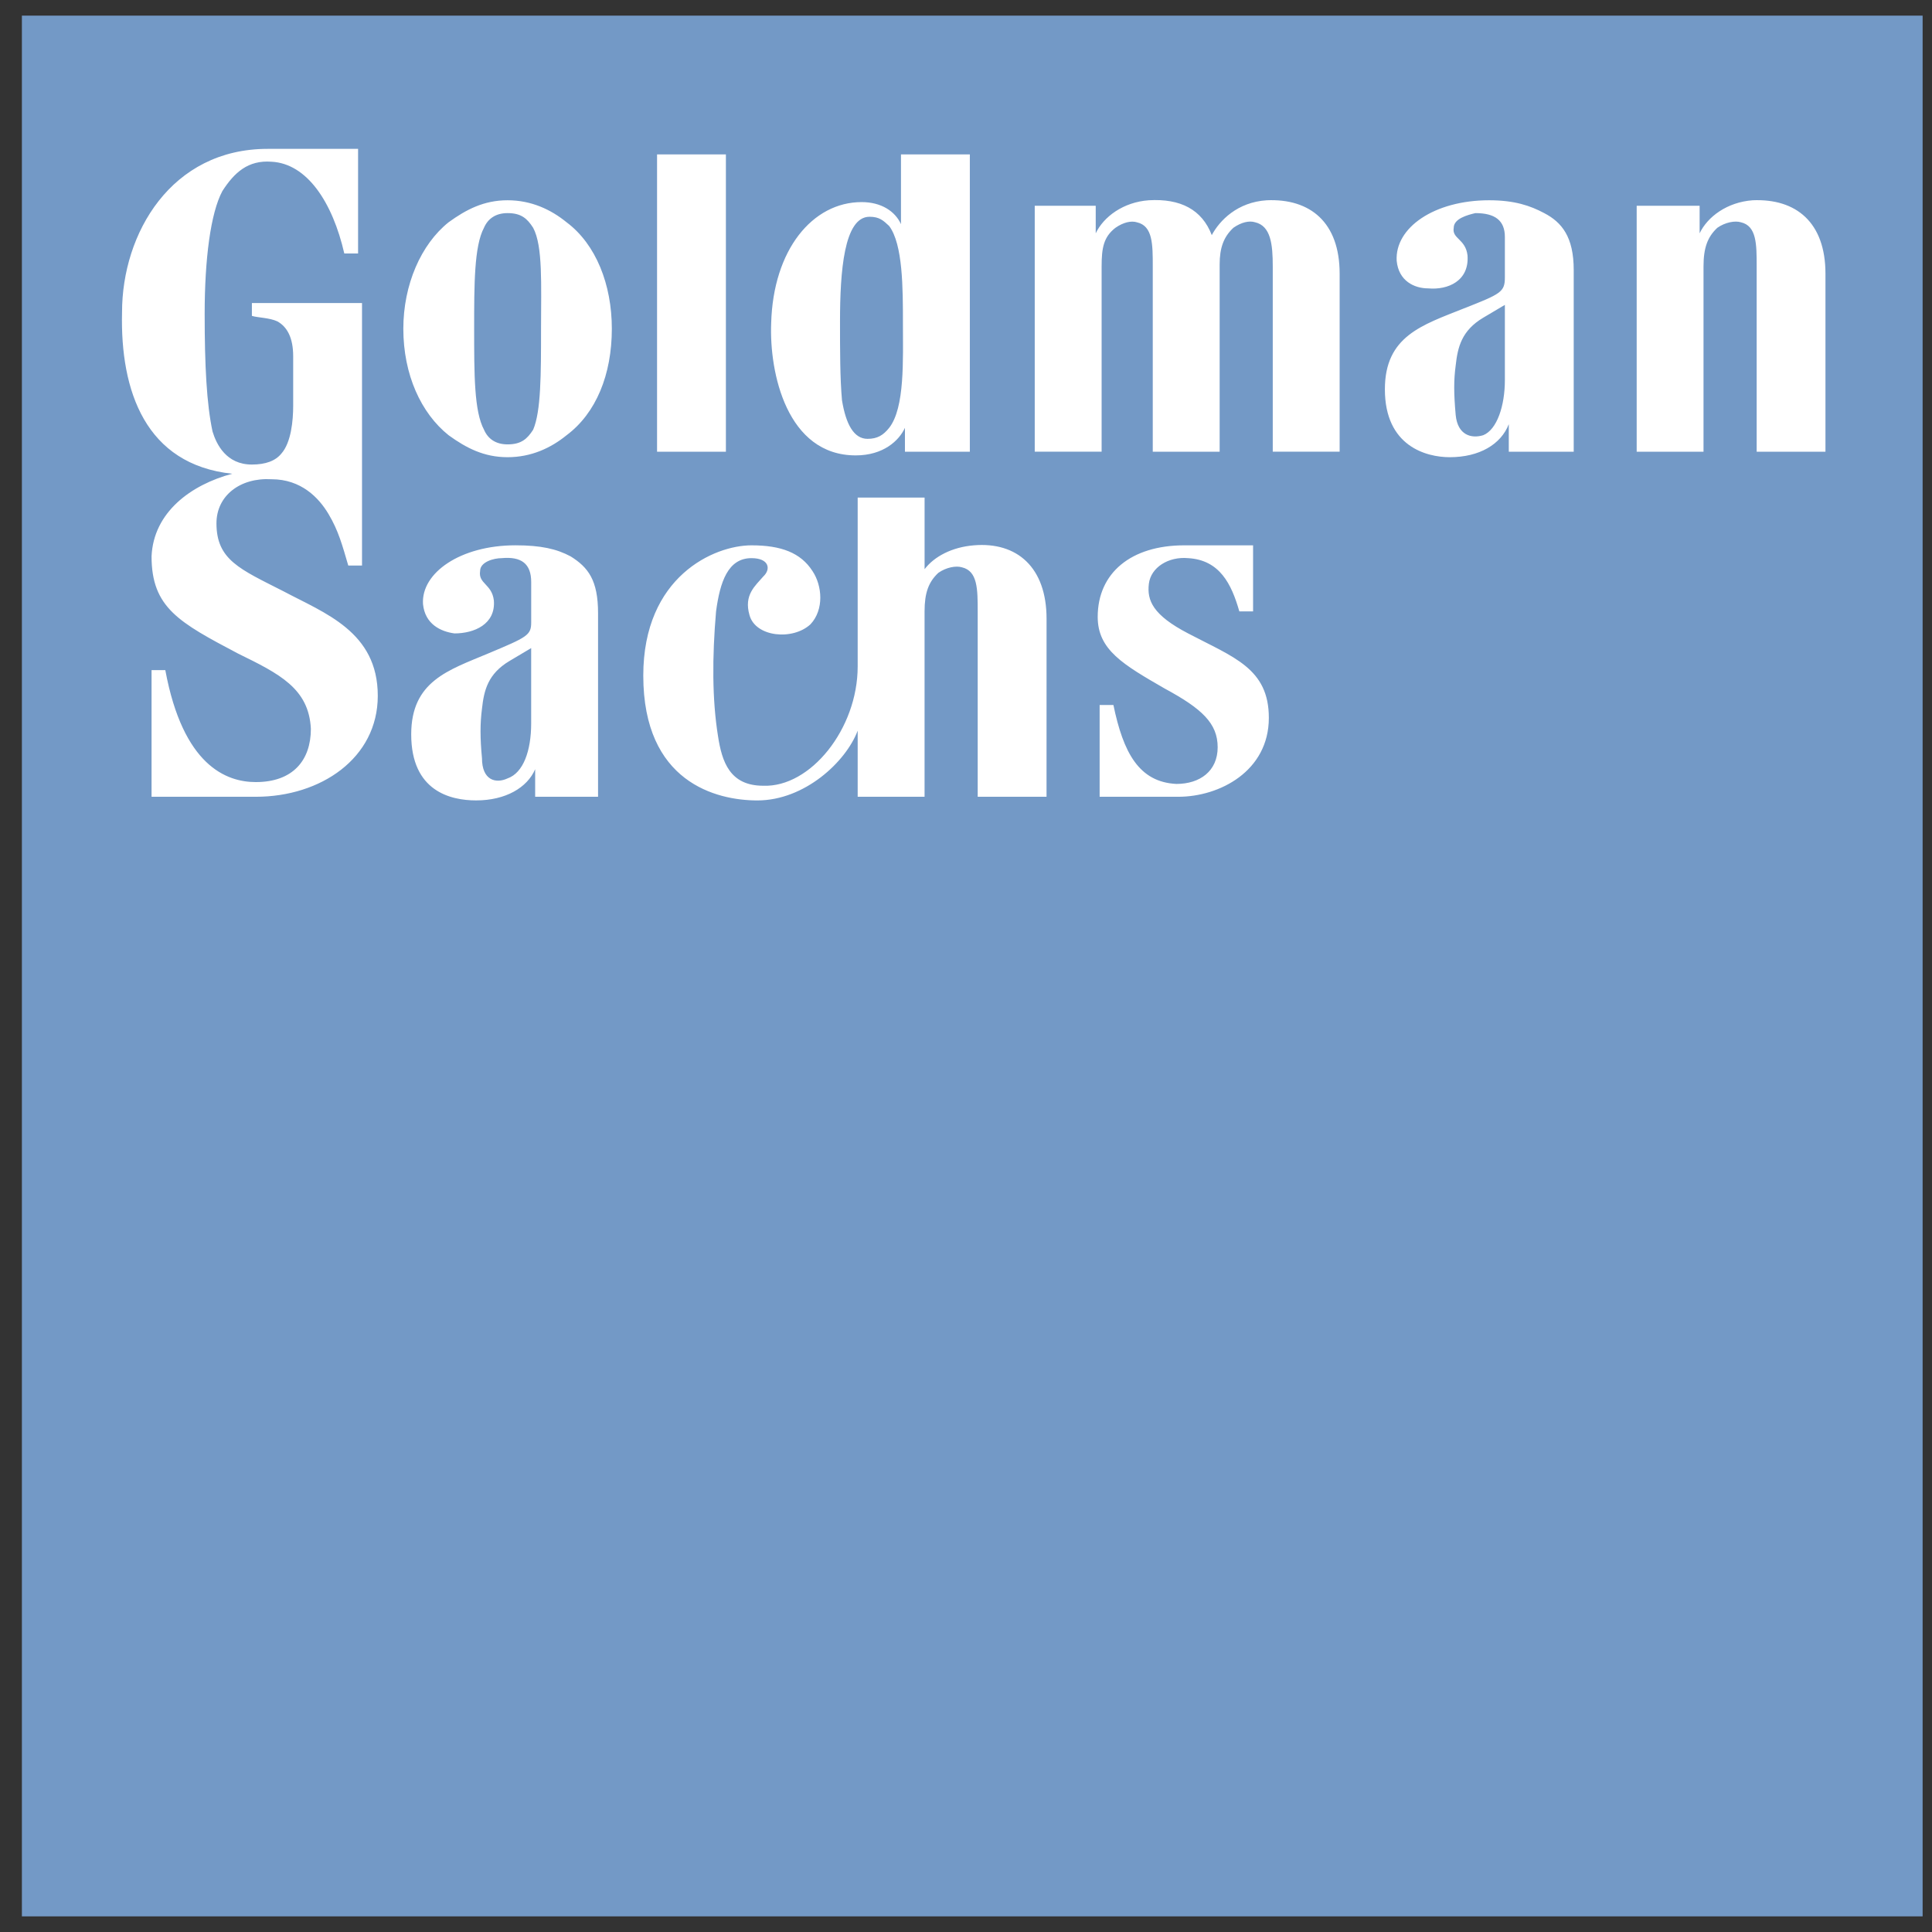
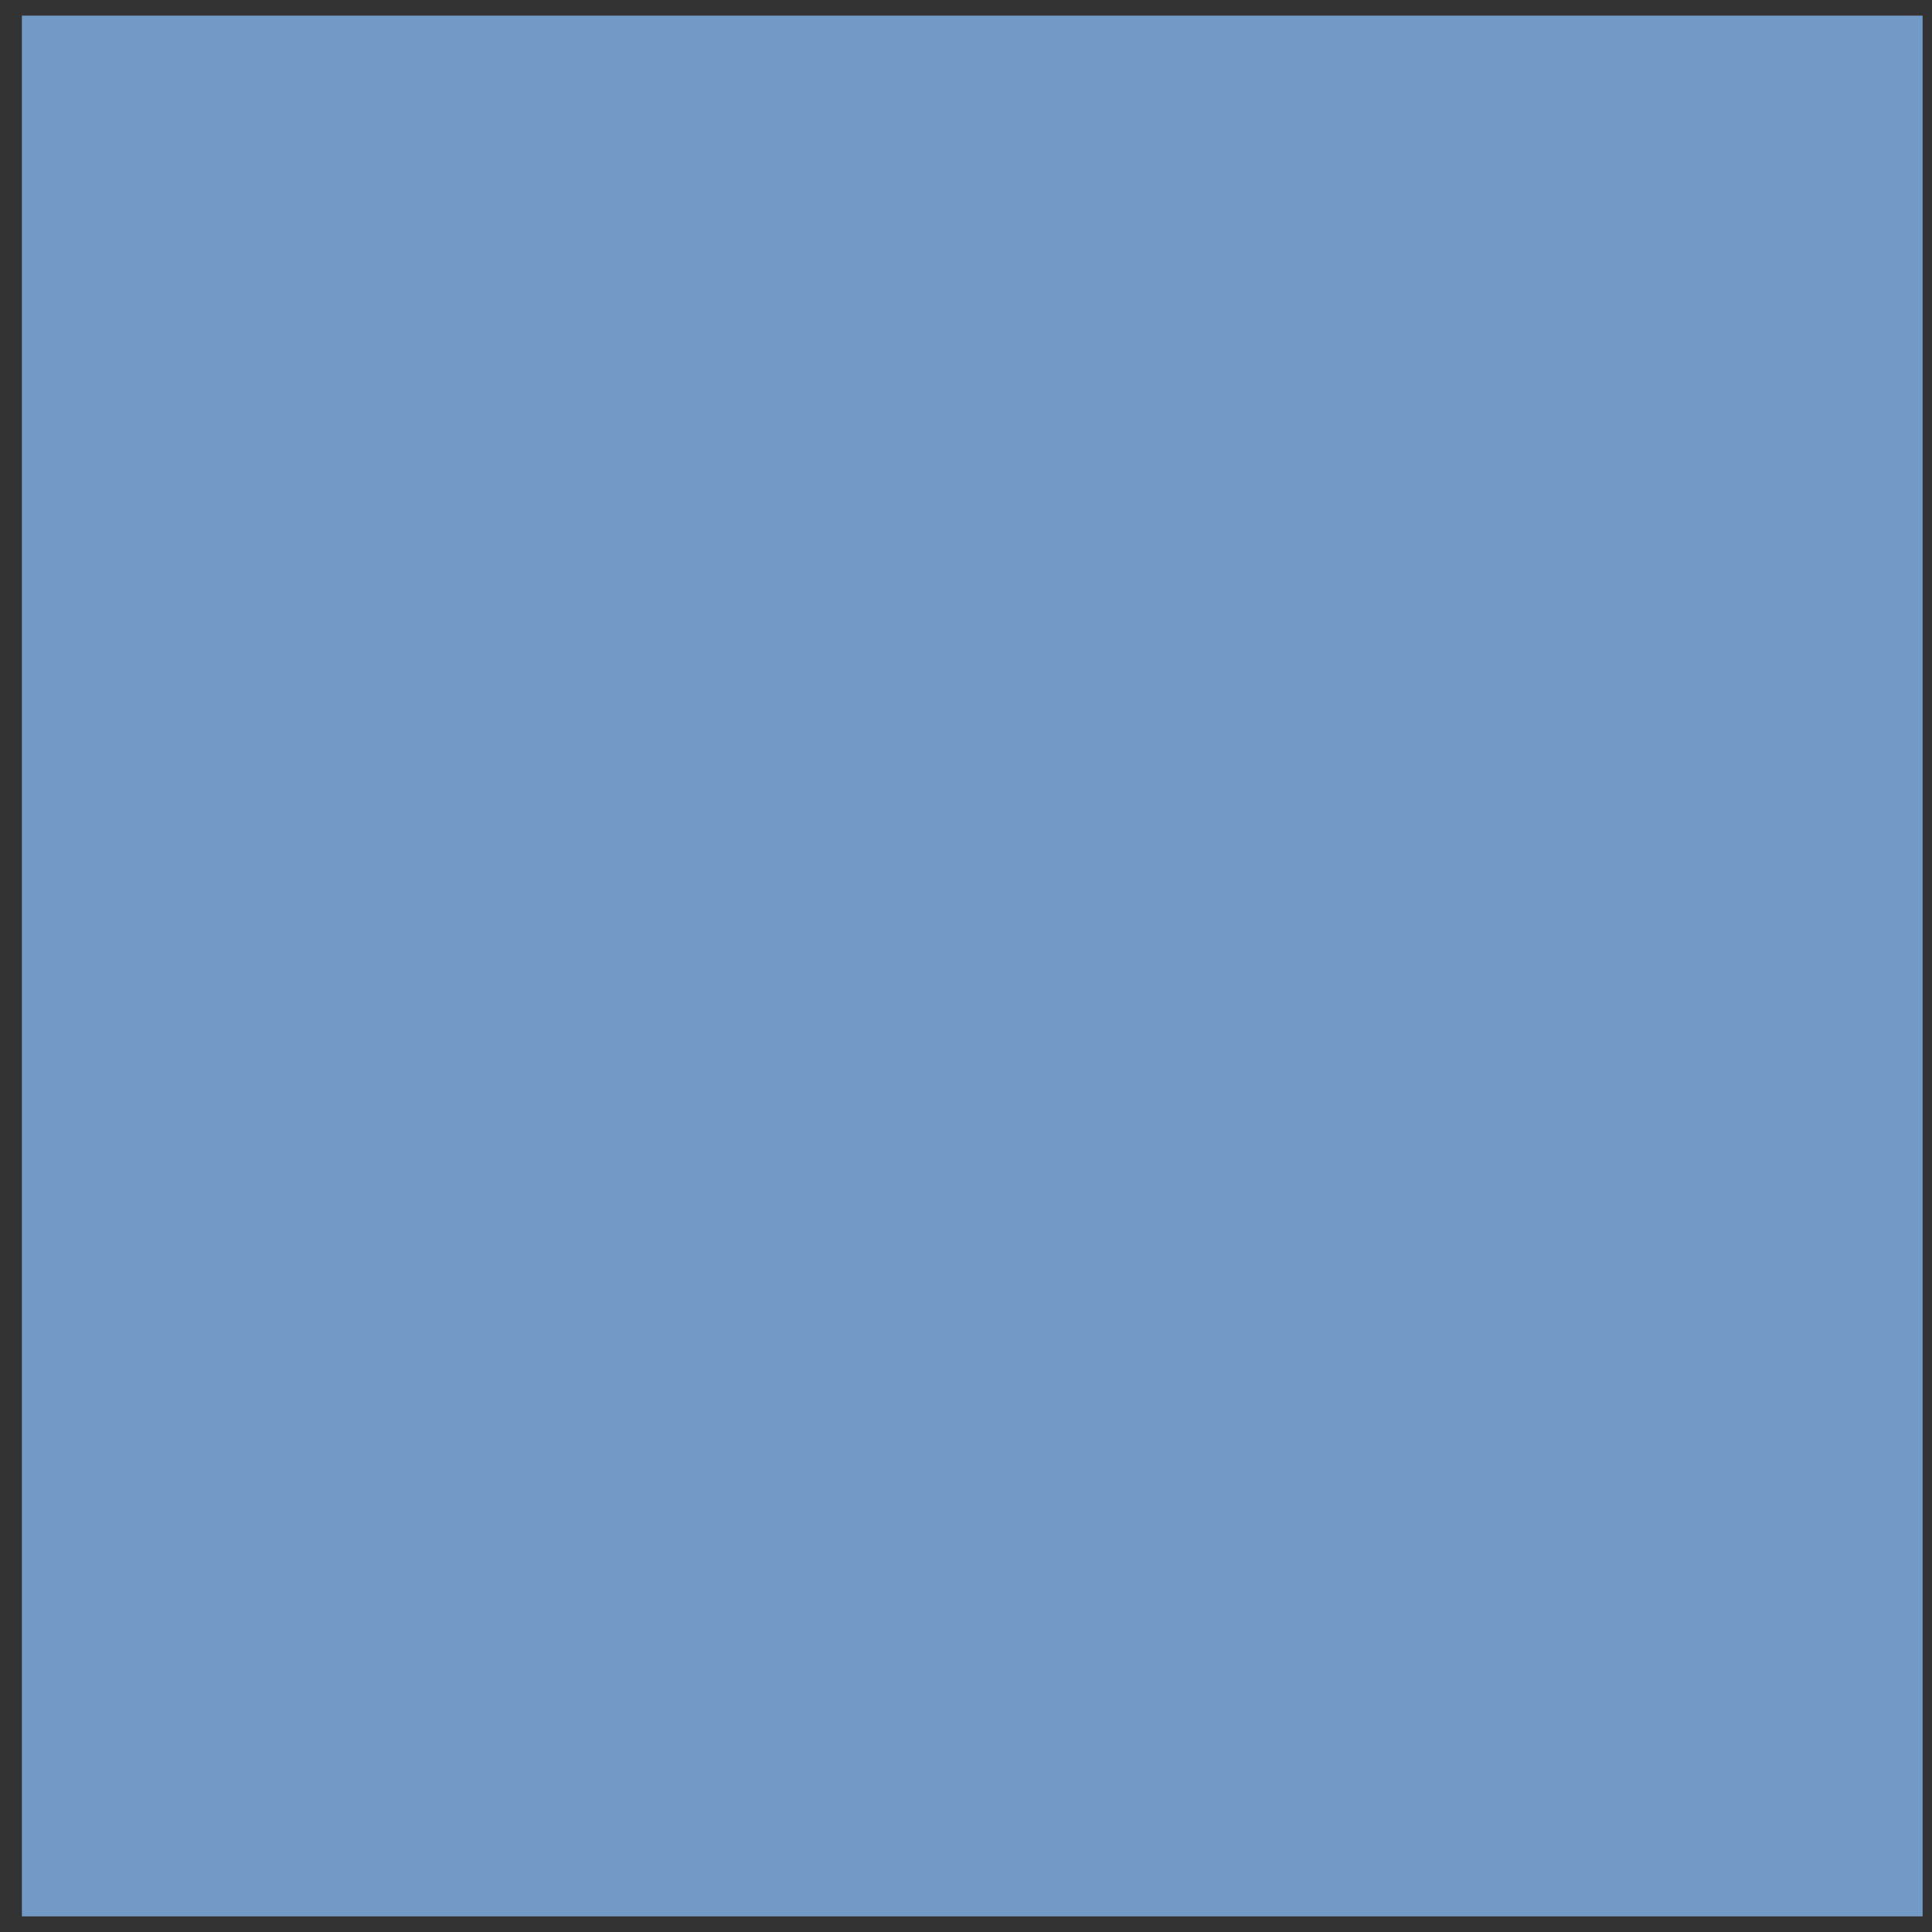
<svg xmlns="http://www.w3.org/2000/svg" width="76" height="76" viewBox="0 0 76 76" fill="none">
  <rect x="0" y="0" width="76" height="76" fill="#333333" stroke="none" />
  <path fill-rule="evenodd" clip-rule="evenodd" d="M0.861 75.385H75.631V0.615H0.861V75.385Z" fill="#7399C6" />
-   <path fill-rule="evenodd" clip-rule="evenodd" d="M67.012 17.769H64.383V8.095H66.859V9.178C67.168 8.527 67.941 7.951 68.947 7.878C70.65 7.805 71.809 8.744 71.809 10.765V17.769H69.103V10.477C69.103 9.611 69.103 8.888 68.483 8.744C68.251 8.672 67.864 8.744 67.555 8.961C67.168 9.323 67.012 9.755 67.012 10.477V17.769ZM21.283 12.931C21.283 14.736 21.283 16.18 20.973 16.904C20.741 17.263 20.508 17.481 19.966 17.481C19.502 17.481 19.193 17.263 19.039 16.902C18.652 16.18 18.652 14.736 18.652 12.931C18.652 11.199 18.652 9.684 19.038 8.961C19.193 8.6 19.502 8.383 19.966 8.383C20.508 8.383 20.741 8.6 20.973 8.961C21.36 9.683 21.283 11.198 21.283 12.931ZM22.288 8.744C21.668 8.239 20.895 7.878 19.966 7.878C19.039 7.878 18.342 8.24 17.646 8.744C16.562 9.611 15.866 11.199 15.866 12.931C15.866 14.736 16.562 16.253 17.646 17.12C18.342 17.624 19.039 17.985 19.966 17.985C20.895 17.985 21.67 17.624 22.289 17.12C23.449 16.253 24.068 14.736 24.068 12.931C24.068 11.199 23.448 9.611 22.288 8.744ZM49.293 21.452V24.05H48.752C48.443 22.967 47.978 22.029 46.739 21.956C45.966 21.885 45.27 22.319 45.193 22.967C45.116 23.618 45.347 24.194 46.739 24.918C48.52 25.855 49.913 26.288 49.913 28.238C49.913 30.332 47.978 31.343 46.353 31.343H43.257V27.733H43.799C44.187 29.61 44.805 30.765 46.276 30.838C47.204 30.838 47.9 30.332 47.9 29.394C47.9 28.454 47.282 27.877 45.812 27.083C44.187 26.145 43.181 25.566 43.181 24.267C43.181 22.535 44.496 21.452 46.585 21.452H49.293ZM52.698 17.769V10.765C52.698 8.744 51.538 7.805 49.835 7.878C48.674 7.95 47.978 8.672 47.668 9.249C47.282 8.239 46.43 7.805 45.191 7.878C44.187 7.95 43.412 8.527 43.103 9.178V8.095H40.704V17.768H43.335V10.478C43.335 9.756 43.412 9.323 43.877 8.962C44.187 8.746 44.496 8.673 44.728 8.746C45.347 8.889 45.347 9.612 45.347 10.478V17.77H47.978V10.405C47.978 9.754 48.132 9.32 48.52 8.959C48.83 8.743 49.139 8.671 49.37 8.743C49.99 8.887 50.067 9.61 50.067 10.476V17.768H52.698V17.769ZM25.847 17.769H28.555V6.073H25.847V17.769ZM34.977 8.889C35.519 9.611 35.519 11.343 35.519 12.715C35.519 14.159 35.598 16.037 34.978 16.83C34.746 17.12 34.514 17.263 34.127 17.263C33.586 17.263 33.276 16.686 33.122 15.747C33.044 14.881 33.044 13.798 33.044 12.643C33.044 10.694 33.198 8.527 34.205 8.527C34.591 8.527 34.745 8.672 34.977 8.889ZM38.151 17.769V6.073H35.442V8.817C35.211 8.311 34.669 7.95 33.895 7.95C31.961 7.95 30.414 9.827 30.336 12.715C30.259 14.665 30.955 17.914 33.663 17.914C34.746 17.914 35.365 17.336 35.598 16.83V17.769H38.151ZM59.198 11.993L58.346 12.498C57.496 13.004 57.342 13.655 57.263 14.376C57.186 14.954 57.186 15.459 57.263 16.325C57.34 17.12 57.882 17.263 58.346 17.12C58.888 16.902 59.198 15.964 59.198 14.954V11.993ZM60.745 8.383C61.442 8.746 61.906 9.322 61.906 10.622V17.769H59.352V16.686C59.044 17.481 58.192 17.985 57.031 17.985C56.103 17.985 54.478 17.553 54.478 15.315C54.478 13.22 55.948 12.788 57.574 12.137C59.044 11.56 59.198 11.488 59.198 10.91V9.322C59.198 8.672 58.811 8.383 58.037 8.383C57.728 8.456 57.186 8.6 57.186 8.961C57.108 9.394 57.65 9.394 57.728 10.043C57.805 11.055 56.954 11.415 56.18 11.344C55.638 11.344 55.019 11.055 54.942 10.261C54.865 8.961 56.412 7.878 58.579 7.878C59.585 7.878 60.204 8.095 60.745 8.383ZM20.895 25.494L20.044 26C19.193 26.506 19.039 27.155 18.96 27.877C18.884 28.454 18.884 29.033 18.96 29.826C18.96 30.693 19.502 30.837 19.966 30.62C20.585 30.404 20.895 29.538 20.895 28.454V25.494ZM22.443 21.884C23.139 22.317 23.526 22.823 23.526 24.122V31.342H21.052V30.259C20.742 30.981 19.892 31.486 18.73 31.486C17.724 31.486 16.176 31.126 16.176 28.888C16.176 26.794 17.647 26.361 19.194 25.71C20.742 25.062 20.896 24.989 20.896 24.483V22.895C20.896 22.174 20.509 21.885 19.736 21.956C19.427 21.956 18.886 22.101 18.886 22.462C18.807 22.968 19.349 22.968 19.427 23.618C19.504 24.556 18.653 24.917 17.878 24.917C17.338 24.844 16.718 24.556 16.64 23.761C16.563 22.535 18.111 21.451 20.277 21.451C21.284 21.451 21.902 21.595 22.444 21.885L22.443 21.884ZM41.169 24.34C41.169 22.319 40.008 21.307 38.306 21.452C37.455 21.523 36.758 21.884 36.371 22.39V19.574H33.739V26.217C33.739 28.67 31.881 30.981 30.024 30.909C28.71 30.909 28.4 29.971 28.245 28.96C28.013 27.516 28.013 25.856 28.168 24.05C28.323 22.896 28.633 21.956 29.561 21.956C30.258 21.956 30.335 22.39 30.025 22.678C29.715 23.041 29.252 23.4 29.483 24.195C29.715 25.062 31.185 25.205 31.883 24.557C32.423 23.979 32.346 23.039 31.96 22.462C31.495 21.74 30.721 21.452 29.561 21.452C28.09 21.452 25.305 22.678 25.305 26.577C25.305 30.765 28.168 31.487 29.793 31.487C31.65 31.487 33.274 29.971 33.739 28.743V31.342H36.37V24.05C36.37 23.329 36.524 22.896 36.912 22.534C37.222 22.317 37.608 22.245 37.841 22.317C38.46 22.462 38.46 23.184 38.46 24.05V31.342H41.168L41.169 24.34ZM14.086 5.856V9.972H13.544C13.081 7.951 12.075 6.434 10.682 6.362C9.753 6.29 9.211 6.795 8.747 7.517C8.284 8.383 8.051 10.188 8.051 12.353C8.051 14.376 8.128 15.892 8.361 16.975C8.515 17.481 8.902 18.274 9.907 18.274C10.45 18.274 10.836 18.13 11.069 17.842C11.454 17.408 11.533 16.541 11.533 15.964V14.014C11.533 13.293 11.301 12.86 10.913 12.643C10.605 12.498 10.14 12.498 9.909 12.426V11.921H14.241V22.246H13.7C13.467 21.452 13.313 20.873 12.925 20.224C12.54 19.574 11.842 18.852 10.682 18.852C9.444 18.78 8.515 19.502 8.515 20.585C8.515 22.029 9.444 22.39 11.146 23.257C12.771 24.122 14.861 24.846 14.861 27.371C14.861 29.826 12.616 31.343 10.063 31.343H5.962V26.361H6.503C7.199 30.116 8.902 30.765 10.063 30.765C11.533 30.765 12.229 29.898 12.229 28.672C12.152 27.083 10.99 26.506 9.367 25.711C7.045 24.485 5.962 23.906 5.962 21.885C6.039 20.151 7.509 19.07 9.134 18.636C5.73 18.274 4.724 15.387 4.801 12.282C4.801 9.178 6.736 5.856 10.527 5.856H14.086Z" fill="white" />
</svg>